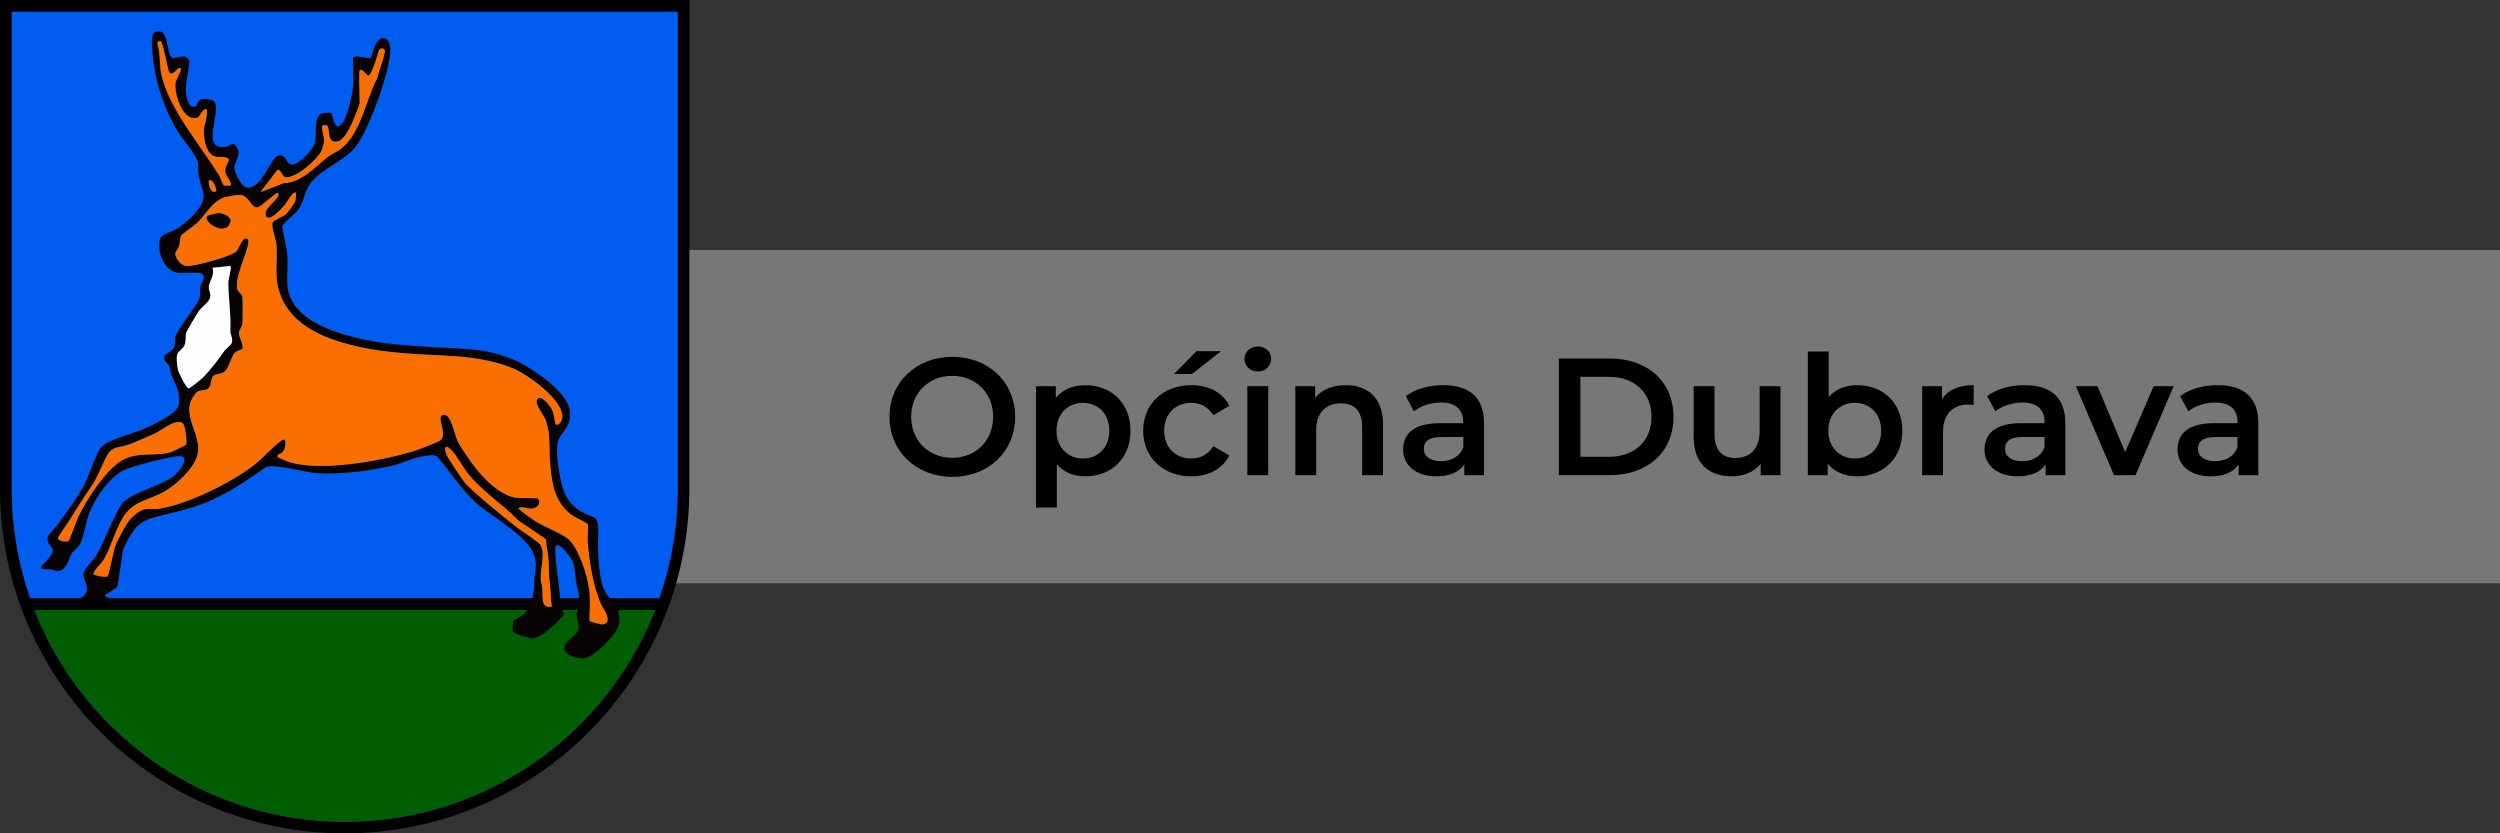
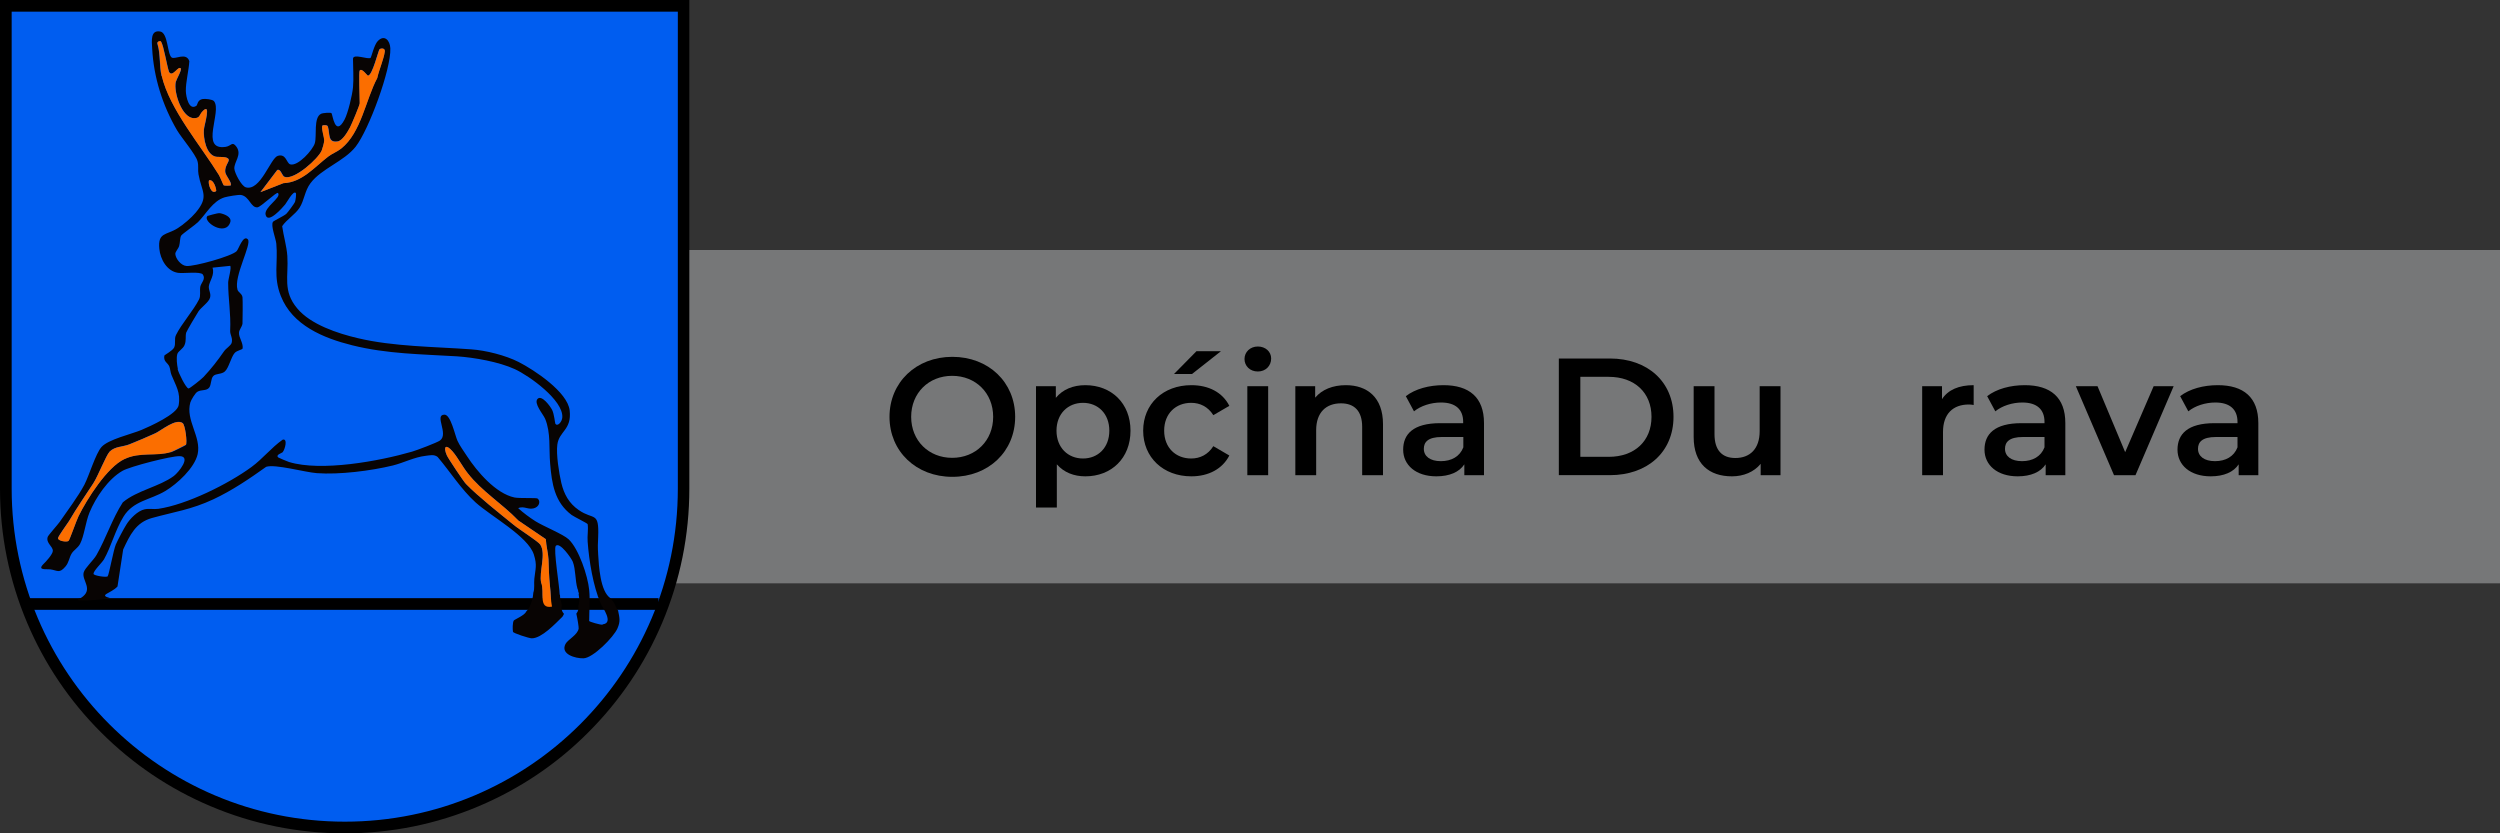
<svg xmlns="http://www.w3.org/2000/svg" id="Layer_1" data-name="Layer 1" viewBox="0 0 150 50">
  <rect x="0" y="0" width="150" height="50" fill="#333333" stroke="none" />
  <defs>
    <style>
      .cls-1 {
        fill: #c5c6c8;
        opacity: .46;
      }

      .cls-2 {
        fill: #080403;
      }

      .cls-3 {
        fill: #fefefe;
      }

      .cls-4 {
        fill: #005df0;
      }

      .cls-5 {
        fill: #005e00;
      }

      .cls-6 {
        fill: #fb6e00;
      }
    </style>
  </defs>
  <rect class="cls-1" x="38.98" y="15" width="111.02" height="20" />
  <g>
    <path d="M53.37,25.01c0-2.07,1.6-3.6,3.77-3.6s3.77,1.52,3.77,3.6-1.6,3.6-3.77,3.6-3.77-1.53-3.77-3.6ZM59.59,25.01c0-1.43-1.05-2.46-2.46-2.46s-2.46,1.03-2.46,2.46,1.05,2.46,2.46,2.46,2.46-1.03,2.46-2.46Z" />
    <path d="M67.83,25.84c0,1.66-1.15,2.74-2.71,2.74-.68,0-1.28-.23-1.71-.72v2.59h-1.25v-7.28h1.19v.7c.42-.51,1.04-.76,1.77-.76,1.56,0,2.71,1.08,2.71,2.73ZM66.56,25.84c0-1.02-.68-1.67-1.58-1.67s-1.59.65-1.59,1.67.69,1.67,1.59,1.67,1.58-.65,1.58-1.67Z" />
    <path d="M68.59,25.84c0-1.6,1.2-2.73,2.89-2.73,1.04,0,1.87.43,2.28,1.24l-.96.56c-.32-.51-.8-.74-1.33-.74-.92,0-1.62.64-1.62,1.67s.7,1.67,1.62,1.67c.53,0,1.01-.23,1.33-.74l.96.56c-.41.8-1.24,1.25-2.28,1.25-1.69,0-2.89-1.14-2.89-2.74ZM71.79,21.07h1.47l-1.74,1.37h-1.08l1.35-1.37Z" />
    <path d="M74.67,21.54c0-.42.34-.75.8-.75s.8.31.8.72c0,.44-.33.78-.8.78s-.8-.33-.8-.75ZM74.84,23.17h1.25v5.34h-1.25v-5.34Z" />
    <path d="M82.98,25.45v3.06h-1.25v-2.9c0-.95-.47-1.41-1.27-1.41-.89,0-1.49.54-1.49,1.61v2.7h-1.25v-5.34h1.19v.69c.41-.49,1.06-.75,1.84-.75,1.28,0,2.23.73,2.23,2.34Z" />
    <path d="M89.04,25.38v3.13h-1.18v-.65c-.3.46-.88.72-1.68.72-1.22,0-1.99-.67-1.99-1.6s.6-1.59,2.22-1.59h1.38v-.08c0-.73-.44-1.16-1.33-1.16-.6,0-1.22.2-1.62.53l-.49-.91c.57-.44,1.4-.66,2.26-.66,1.54,0,2.43.73,2.43,2.27ZM87.8,26.84v-.62h-1.29c-.85,0-1.08.32-1.08.71,0,.45.38.74,1.02.74s1.14-.28,1.35-.83Z" />
    <path d="M93.53,21.51h3.06c2.27,0,3.82,1.4,3.82,3.5s-1.55,3.5-3.82,3.5h-3.06v-7ZM96.52,27.41c1.56,0,2.57-.95,2.57-2.4s-1.01-2.4-2.57-2.4h-1.7v4.8h1.7Z" />
    <path d="M106.83,23.17v5.34h-1.19v-.68c-.4.49-1.03.75-1.72.75-1.37,0-2.3-.75-2.3-2.36v-3.05h1.25v2.88c0,.97.46,1.43,1.25,1.43.87,0,1.46-.54,1.46-1.61v-2.7h1.25Z" />
-     <path d="M114.14,25.84c0,1.66-1.15,2.74-2.71,2.74-.73,0-1.35-.25-1.77-.76v.69h-1.19v-7.42h1.25v2.73c.43-.48,1.03-.71,1.71-.71,1.56,0,2.71,1.07,2.71,2.73ZM112.87,25.84c0-1.02-.68-1.67-1.58-1.67s-1.59.65-1.59,1.67.69,1.67,1.59,1.67,1.58-.65,1.58-1.67Z" />
    <path d="M118.42,23.11v1.19c-.11-.02-.2-.03-.29-.03-.95,0-1.55.56-1.55,1.65v2.59h-1.25v-5.34h1.19v.78c.36-.56,1.01-.84,1.9-.84Z" />
    <path d="M123.92,25.38v3.13h-1.18v-.65c-.3.46-.88.72-1.68.72-1.22,0-1.99-.67-1.99-1.6s.6-1.59,2.22-1.59h1.38v-.08c0-.73-.44-1.16-1.33-1.16-.6,0-1.22.2-1.62.53l-.49-.91c.57-.44,1.4-.66,2.26-.66,1.54,0,2.43.73,2.43,2.27ZM122.67,26.84v-.62h-1.29c-.85,0-1.08.32-1.08.71,0,.45.38.74,1.02.74s1.14-.28,1.35-.83Z" />
    <path d="M130.42,23.17l-2.29,5.34h-1.29l-2.29-5.34h1.3l1.66,3.96,1.71-3.96h1.2Z" />
    <path d="M135.5,25.38v3.13h-1.18v-.65c-.3.46-.88.72-1.68.72-1.22,0-1.99-.67-1.99-1.6s.6-1.59,2.22-1.59h1.38v-.08c0-.73-.44-1.16-1.33-1.16-.6,0-1.22.2-1.62.53l-.49-.91c.57-.44,1.4-.66,2.26-.66,1.54,0,2.43.73,2.43,2.27ZM134.25,26.84v-.62h-1.29c-.85,0-1.08.32-1.08.71,0,.45.38.74,1.02.74s1.14-.28,1.35-.83Z" />
  </g>
  <g>
    <g>
      <path class="cls-4" d="M20.68,49.65c-5.43,0-10.54-2.12-14.38-5.96C2.47,39.85.35,34.75.35,29.32V.35h40.67v28.97c0,5.43-2.12,10.54-5.96,14.38-3.84,3.84-8.95,5.96-14.38,5.96Z" />
      <path d="M40.67.7v28.62c0,11.04-8.95,19.98-19.98,19.98h0C9.65,49.3.7,40.35.7,29.32V.7h39.97M41.37,0H0v29.32c0,2.79.55,5.5,1.63,8.05,1.04,2.46,2.53,4.67,4.43,6.57,1.9,1.9,4.11,3.39,6.57,4.43,2.55,1.08,5.26,1.63,8.05,1.63s5.5-.55,8.05-1.63c2.46-1.04,4.68-2.53,6.57-4.43,1.9-1.9,3.39-4.11,4.43-6.57,1.08-2.55,1.63-5.26,1.63-8.05V0h0Z" />
    </g>
-     <path class="cls-5" d="M1.86,36.03c2.76,7.73,10.15,13.27,18.83,13.27h0c8.68,0,16.07-5.54,18.83-13.27H1.86Z" />
    <rect x="1.63" y="35.89" width="37.88" height=".7" />
    <g>
      <path class="cls-2" d="M37.06,36.62h.01s-.04-.06-.05-.08c-.09-.16-.15-.38-.27-.49-.05-.04-.09-.1-.11-.15-.64-.4-.71-2.01-.75-2.63-.03-.48-.02-.61,0-1.06.06-1.56-.27-.98-1.17-1.61-.58-.4-.88-.95-1.04-1.62-.14-.59-.32-1.73-.24-2.31.11-.81.87-.87.74-2.04-.12-1.11-2.12-2.43-3.06-2.91-.79-.4-1.97-.7-2.86-.76-2.19-.16-4.65-.16-6.79-.67-1.2-.28-2.84-.82-3.64-1.79-.88-1.05-.51-1.91-.59-3.14-.04-.59-.23-1.21-.31-1.79.27-.4.78-.7,1.04-1.1.29-.45.31-1.02.66-1.48.65-.87,2.02-1.31,2.71-2.19.79-1.01,2.13-4.65,2.08-5.9-.02-.47-.35-.85-.75-.44-.22.22-.39.97-.43,1.01-.16.12-1.06-.28-1.06.06,0,.54.05,1.18,0,1.71-.04.45-.3,1.55-.51,1.94-.57,1.07-.71-.31-.78-.39-.04-.05-.52-.02-.63.04-.46.23-.24,1.32-.37,1.76-.12.41-1.02,1.41-1.48,1.27-.22-.07-.24-.66-.74-.51-.44.13-1.04,2.14-1.92,1.89-.27-.08-.67-.86-.69-1.12-.02-.41.47-.83.13-1.31-.26-.36-.3-.06-.64,0-1.6.25-.21-2.13-.71-2.74-.09-.11-.51-.15-.67-.13-.34.05-.31.36-.39.41-.45.3-.62-.55-.63-.89-.01-.52.18-1.25.21-1.79-.19-.56-.86-.08-1.06-.22-.27-.2-.21-1.48-.69-1.56-.58-.1-.51.54-.48,1.02.09,1.72.62,3.41,1.49,4.9.28.47,1.12,1.45,1.23,1.86.08.29.01.53.06.79.19,1.07.66,1.31-.17,2.3-.26.31-.75.73-1.09.94-.67.42-1.19.23-1.09,1.23.06.62.45,1.34,1.12,1.44.33.05,1.35-.1,1.49.1.19.27-.1.5-.15.72-.05.26.04.55-.08.78-.34.67-1.05,1.46-1.38,2.13-.12.24,0,.51-.11.75-.1.2-.59.45-.59.49-.06.37.2.41.3.65.06.14.06.34.13.51.25.63.56,1.04.43,1.81-.09.54-1.72,1.27-2.24,1.49-.6.25-1.98.56-2.39,1.02-.35.39-.74,1.71-1.03,2.27-.38.71-1.02,1.56-1.49,2.24-.13.18-.69.8-.71.89-.11.37.31.55.31.83,0,.2-.42.66-.57.8-.38.39.19.28.41.31.44.06.54.27.91-.16.22-.25.23-.55.38-.79.13-.21.36-.32.5-.57.25-.47.33-1.31.57-1.89.37-.9,1.12-2.01,1.98-2.5.45-.26,2.93-.9,3.44-.88.69.02-.06.96-.36,1.19-.86.64-2.2.86-3.06,1.58-.63.97-1.02,2.18-1.58,3.16-.18.32-.7.78-.77,1.05-.13.48.63,1.02-.17,1.53-.04.02-.1.04-.18.06.02.03.03.05.05.08,0,0,.02,0,.02,0,.02,0,.03,0,.05,0,.61.03,1.22-.05,1.82-.13-.74-.2.04-.27.44-.7l.34-2.22c.4-.85.75-1.62,1.73-1.89,1.34-.37,2.35-.5,3.68-1.12,1.13-.53,2.16-1.23,3.17-1.95.53-.18,2.34.33,3.04.38,1.34.1,3.25-.14,4.56-.46.65-.16,1.28-.5,1.97-.58.25-.03.51-.1.72.07.77.91,1.4,1.93,2.28,2.73.92.83,3.14,2.03,3.49,3.12.21.66.09.86.03,1.46-.03.28.03.58-.06.83-.02.29-.09.58-.22.84-.06.12-.13.22-.22.31-.07.2-.68.46-.73.52-.08.12-.08.53-.05.68.01.08.96.39,1.13.39.59,0,1.41-.88,1.82-1.28.05-.05.08-.13.11-.19-.14-.14-.18-.35-.13-.54-.01-.03-.03-.06-.03-.1,0,0,0-.02,0-.03-.02-.05-.03-.09-.04-.14-.03-.1-.04-.21-.04-.32,0-.01-.01-.02-.02-.03,0-.42-.39-2.75-.23-2.92.24-.25.94.75,1.02.96.18.48.13,1.09.28,1.62.02.03.03.07.04.11,0,.01,0,.03,0,.04.01.04.03.07.04.11,0,.02,0,.05-.01.07.02.11.03.22.04.33,0,.06,0,.11-.02.16,0,.07-.01.14-.04.21.03.16-.01.33-.12.46.07.3.15.81.14.89-.06.39-.65.66-.79.93-.32.62.6.87,1.07.86.57,0,1.83-1.28,2.05-1.8.19-.44.12-.64.03-1.09ZM16.65,10.19c.22-.07.26.36.44.42.58.19,2.01-1.09,2.22-1.59.05-.12.15-.48.15-.6,0-.19-.2-.78-.1-.9.01-.01.28-.06.32.07.13.44-.02.98.58.89.3-.04.61-.59.75-.85.1-.19.58-1.33.58-1.44,0-.3-.06-1.9,0-1.97.12-.14.44.32.48.32.27,0,.63-1.54.7-1.59.09-.06.34-.08.31.15-.06.45-.35,1.1-.45,1.58-.7,1.31-.96,3.27-2.16,4.23-.25.2-.56.31-.79.49-.82.63-1.57,1.55-2.68,1.59l-1.38.54,1.01-1.33ZM9.69,4.57c-.14-.59-.06-1.3-.24-1.9-.08-.19.18-.21.22-.16.15.19.36,1.49.48,1.81.21.34.54-.38.7-.22.08.09-.26.66-.3.82-.13.62.37,2.17,1.1,2.17.36,0,.31-.19.48-.38.59-.66.13.79.11,1.06-.04.52.13,1.5.71,1.63.2.04.73-.04.78.18.03.12-.25.4-.21.74.02.22.45.68.32.81-.01.01-.36.02-.41-.01-.03-.02-.2-.47-.29-.62-1.07-1.74-2.96-3.94-3.43-5.95ZM12.97,11.46c-.29.26-.51-.46-.43-.64.31-.09.46.61.43.64ZM10.67,22.13c-.05-.25-.1-.65-.03-.89.05-.17.34-.31.43-.53.12-.28.04-.51.1-.75.02-.08.65-1.15.74-1.28.18-.26.61-.54.69-.81.08-.26-.09-.44-.07-.69.03-.3.37-.69.22-1.12l1.06-.11c.1.1-.12.8-.12,1.01,0,.98.17,1.84.12,2.89-.01.24.17.44.09.72-.05.17-.34.33-.46.51-.38.55-.77,1.05-1.23,1.54-.1.11-.83.7-.9.69-.16-.03-.61-.96-.65-1.16ZM10.24,27.12c-.9.27-1.83-.03-2.78.42-1.03.48-2.25,2.41-2.75,3.43-.13.26-.53,1.43-.6,1.48-.11.08-.59.01-.63-.15-.02-.1.55-.86.66-1.04.49-.84.95-1.48,1.46-2.27.28-.43.76-1.67.98-1.9.32-.32.79-.28,1.17-.43.48-.19,1.11-.46,1.57-.67.38-.18,1.23-.91,1.64-.61.15.11.29,1.17.19,1.32-.03.04-.77.4-.9.44ZM32.47,34.97c-.14-.68.31-1.72-.05-2.29-.13-.2-1.28-.92-1.59-1.18-.86-.7-2.13-1.7-2.87-2.46-.14-.14-1.08-1.55-1.15-1.72-.23-.53-.06-.7.34-.24.32.37.6.92.92,1.32.84,1.08,2.07,1.83,3.03,2.83l1.65,1.12c.02.41.14.82.16,1.22.03.63.02.95.09,1.61.05.4.04.82.12,1.22-.84.15-.42-.88-.64-1.43ZM36.15,37.48c-.13.02-.8-.18-.8-.22,0-.58.06-1.3,0-1.87-.08-.83-.62-2.45-1.23-3.03-.33-.31-1.51-.78-2-1.09-.36-.23-.71-.49-1.03-.78.38-.17.63.16,1.04-.03.25-.12.3-.42.12-.55-.07-.05-1.07,0-1.38-.06-1.13-.24-2.25-1.56-2.85-2.48-.17-.26-.45-.65-.57-.92-.15-.32-.4-1.57-.78-1.57-.64,0,.27,1.16-.27,1.55-.18.13-1.4.59-1.68.67-1.96.57-5.45,1.21-7.38.62-.08-.02-.61-.25-.64-.27-.19-.16.21-.26.26-.32.14-.16.32-.84,0-.75-.68.48-1.2,1.15-1.87,1.64-1.39,1.02-3.89,2.26-5.59,2.51-.27.04-.55-.03-.82.03-.41.08-.89.57-1.1.92-.17.27-.5.9-.63,1.19-.14.32-.41,1.82-.49,1.91-.07.08-.85-.04-.85-.15,0-.19.5-.65.63-.87.43-.76.68-1.77,1.17-2.56.59-.96,1.61-1,2.51-1.54.72-.43,1.75-1.38,1.94-2.21.23-1.04-.74-2.04-.44-3.1.05-.16.29-.56.42-.64.24-.15.54-.04.71-.25.14-.18.09-.54.25-.7.16-.16.49-.09.69-.27.24-.21.37-.86.59-1.11.14-.16.47-.19.48-.28.04-.33-.24-.65-.22-.94.01-.18.18-.34.21-.54.01-.08.02-1.51,0-1.59-.04-.23-.26-.29-.3-.45-.24-.79.88-2.75.62-3.02-.28-.29-.55.59-.67.71-.3.31-2.55.93-3.01.89-.32-.02-.65-.43-.67-.72-.01-.13.18-.31.23-.48.06-.2.04-.48.12-.62.07-.11.84-.64,1.01-.81.5-.5.88-1.27,1.6-1.49.17-.05.84-.17.99-.14.5.09.58.78.98.74.21-.02,1.15-.95,1.23-.86.24.28-.87.86-.74,1.32.15.55,1-.43,1.17-.63.08-.09.49-.87.64-.69.04.05-.01.42-.05.54-.03.08-.44.64-.52.71-.14.13-.76.42-.8.48-.15.22.17,1,.2,1.31.11,1.15-.19,1.98.27,3.14.69,1.76,2.56,2.53,4.29,2.96,2.09.52,4.12.53,6.26.66,1.06.07,2.53.33,3.49.77.87.4,2.91,1.86,2.85,2.89-.01.26-.29.59-.42.38-.02-.04-.07-.58-.19-.82-.11-.22-.62-.92-.87-.67-.26.26.33.92.45,1.2.35.85.22,1.8.3,2.69.1,1.19.26,2.31,1.29,3.08.15.11.95.5.96.55.05.3-.03.72,0,1.05.08,1.12.33,2.68.78,3.7.12.27.8,1.18.13,1.26Z" />
-       <path class="cls-6" d="M35.35,35.39c-.08-.83-.62-2.45-1.23-3.03-.33-.31-1.51-.78-2-1.09-.36-.23-.71-.49-1.03-.78.38-.17.63.16,1.04-.03.25-.12.3-.42.12-.55-.07-.05-1.07,0-1.38-.06-1.13-.24-2.25-1.56-2.85-2.48-.17-.26-.45-.65-.57-.92-.15-.32-.4-1.57-.78-1.57-.64,0,.27,1.16-.27,1.55-.18.13-1.4.59-1.68.67-1.96.57-5.45,1.21-7.38.62-.08-.02-.61-.25-.64-.27-.19-.16.21-.26.26-.32.14-.16.32-.84,0-.75-.68.48-1.2,1.15-1.87,1.64-1.39,1.02-3.89,2.26-5.59,2.51-.27.04-.55-.03-.82.03-.41.08-.89.57-1.1.92-.17.27-.5.9-.63,1.19-.14.32-.41,1.82-.49,1.91-.07.08-.85-.04-.85-.15,0-.19.5-.65.63-.87.43-.76.68-1.77,1.17-2.56.59-.96,1.61-1,2.51-1.54.72-.43,1.75-1.38,1.94-2.21.23-1.04-.74-2.04-.44-3.1.05-.16.29-.56.42-.64.24-.15.54-.04.71-.25.14-.18.09-.54.25-.7s.49-.09.69-.27c.24-.21.37-.86.59-1.11.14-.16.47-.19.48-.28.04-.33-.24-.65-.22-.94.01-.18.18-.34.21-.54.01-.08.02-1.51,0-1.59-.04-.23-.26-.29-.3-.45-.24-.79.88-2.75.62-3.02-.28-.29-.55.59-.67.71-.3.31-2.55.93-3.01.89-.32-.02-.65-.43-.67-.72-.01-.13.18-.31.23-.48.06-.2.04-.48.12-.62.07-.11.84-.64,1.01-.81.5-.5.88-1.27,1.6-1.49.17-.05.84-.17.99-.14.5.09.58.78.98.74.21-.02,1.15-.95,1.23-.86.24.28-.87.86-.74,1.32.15.55,1-.43,1.17-.63.08-.09.49-.87.64-.69.04.05-.01.42-.05.54-.03.08-.44.64-.52.71-.14.13-.76.42-.8.48-.15.22.17,1,.2,1.31.11,1.15-.19,1.98.27,3.14.69,1.76,2.56,2.53,4.29,2.96,2.09.52,4.12.53,6.26.66,1.06.07,2.53.33,3.49.77.87.4,2.91,1.86,2.85,2.89-.01.26-.29.59-.42.38-.02-.04-.07-.58-.19-.82-.11-.22-.62-.92-.87-.67s.33.92.45,1.2c.35.85.22,1.8.3,2.69.1,1.19.26,2.31,1.29,3.08.15.11.95.5.96.55.05.3-.03.72,0,1.05.08,1.12.33,2.68.78,3.7.12.27.8,1.18.13,1.26-.13.02-.8-.18-.8-.22,0-.58.06-1.3,0-1.87ZM12.44,12.96c-.33.31,1.1,1.28,1.37.36.09-.31-.39-.48-.63-.53-.13-.02-.7.13-.75.17Z" />
-       <path class="cls-3" d="M13.82,15.94c.1.1-.12.8-.12,1.01,0,.98.17,1.84.12,2.89-.01.24.17.44.09.72-.05.17-.34.33-.46.51-.38.55-.77,1.05-1.23,1.54-.1.11-.83.7-.9.69-.16-.03-.61-.96-.65-1.16-.05-.25-.1-.65-.03-.89.05-.17.34-.31.43-.53.12-.28.04-.51.1-.75.02-.08.65-1.15.74-1.28.18-.26.61-.54.69-.81s-.09-.44-.07-.69c.03-.3.37-.69.22-1.12l1.06-.11Z" />
      <path class="cls-6" d="M11.14,26.69s-.77.4-.9.44c-.9.27-1.83-.03-2.78.42-1.03.48-2.25,2.41-2.75,3.43-.13.26-.53,1.43-.6,1.48-.11.08-.59.01-.63-.15-.02-.1.55-.86.66-1.04.49-.84.95-1.48,1.46-2.27.28-.43.76-1.67.98-1.9.32-.32.79-.28,1.17-.43.48-.19,1.11-.46,1.57-.67.38-.18,1.23-.91,1.64-.61.15.11.29,1.17.19,1.32Z" />
      <path class="cls-6" d="M21.6,4.22c.12-.14.44.32.48.32.27,0,.63-1.54.7-1.59.09-.06.34-.08.31.15-.06.45-.35,1.1-.45,1.58-.7,1.31-.96,3.27-2.16,4.23-.25.2-.56.31-.79.49-.82.63-1.57,1.55-2.68,1.59l-1.38.54,1.01-1.33c.22-.07.26.36.44.42.58.19,2.01-1.09,2.22-1.59.05-.12.15-.48.15-.6,0-.19-.2-.78-.1-.9.01-.01.28-.06.32.07.13.44-.02.98.58.89.3-.04.61-.59.75-.85.1-.19.58-1.33.58-1.44,0-.3-.06-1.9,0-1.97Z" />
      <path class="cls-6" d="M9.66,2.51c.15.19.36,1.49.48,1.81.21.34.54-.38.7-.22.08.09-.26.66-.3.82-.13.62.37,2.17,1.1,2.17.36,0,.31-.19.48-.38.59-.66.13.79.11,1.06-.04.52.13,1.5.71,1.63.2.04.73-.04.78.18.03.12-.25.4-.21.74.02.22.45.68.32.81-.01.01-.36.02-.41-.01-.03-.02-.2-.47-.29-.62-1.07-1.74-2.96-3.94-3.43-5.95-.14-.59-.06-1.3-.24-1.9-.08-.19.18-.21.21-.16Z" />
      <path class="cls-6" d="M33.11,36.4c-.84.15-.42-.88-.64-1.43-.14-.68.31-1.72-.05-2.29-.13-.2-1.28-.92-1.59-1.18-.86-.7-2.13-1.7-2.87-2.46-.14-.14-1.08-1.55-1.15-1.72-.23-.53-.06-.7.34-.24.32.37.6.92.92,1.32.84,1.08,2.07,1.83,3.03,2.83l1.65,1.12c.02.41.14.82.16,1.22.03.63.02.95.09,1.61.05.4.04.82.12,1.22Z" />
      <path class="cls-6" d="M12.97,11.46c-.29.26-.51-.46-.43-.64.31-.09.46.61.43.64Z" />
      <path class="cls-2" d="M12.44,12.96s.62-.19.75-.17c.23.04.72.21.63.53-.28.92-1.7-.04-1.37-.36Z" />
    </g>
  </g>
</svg>